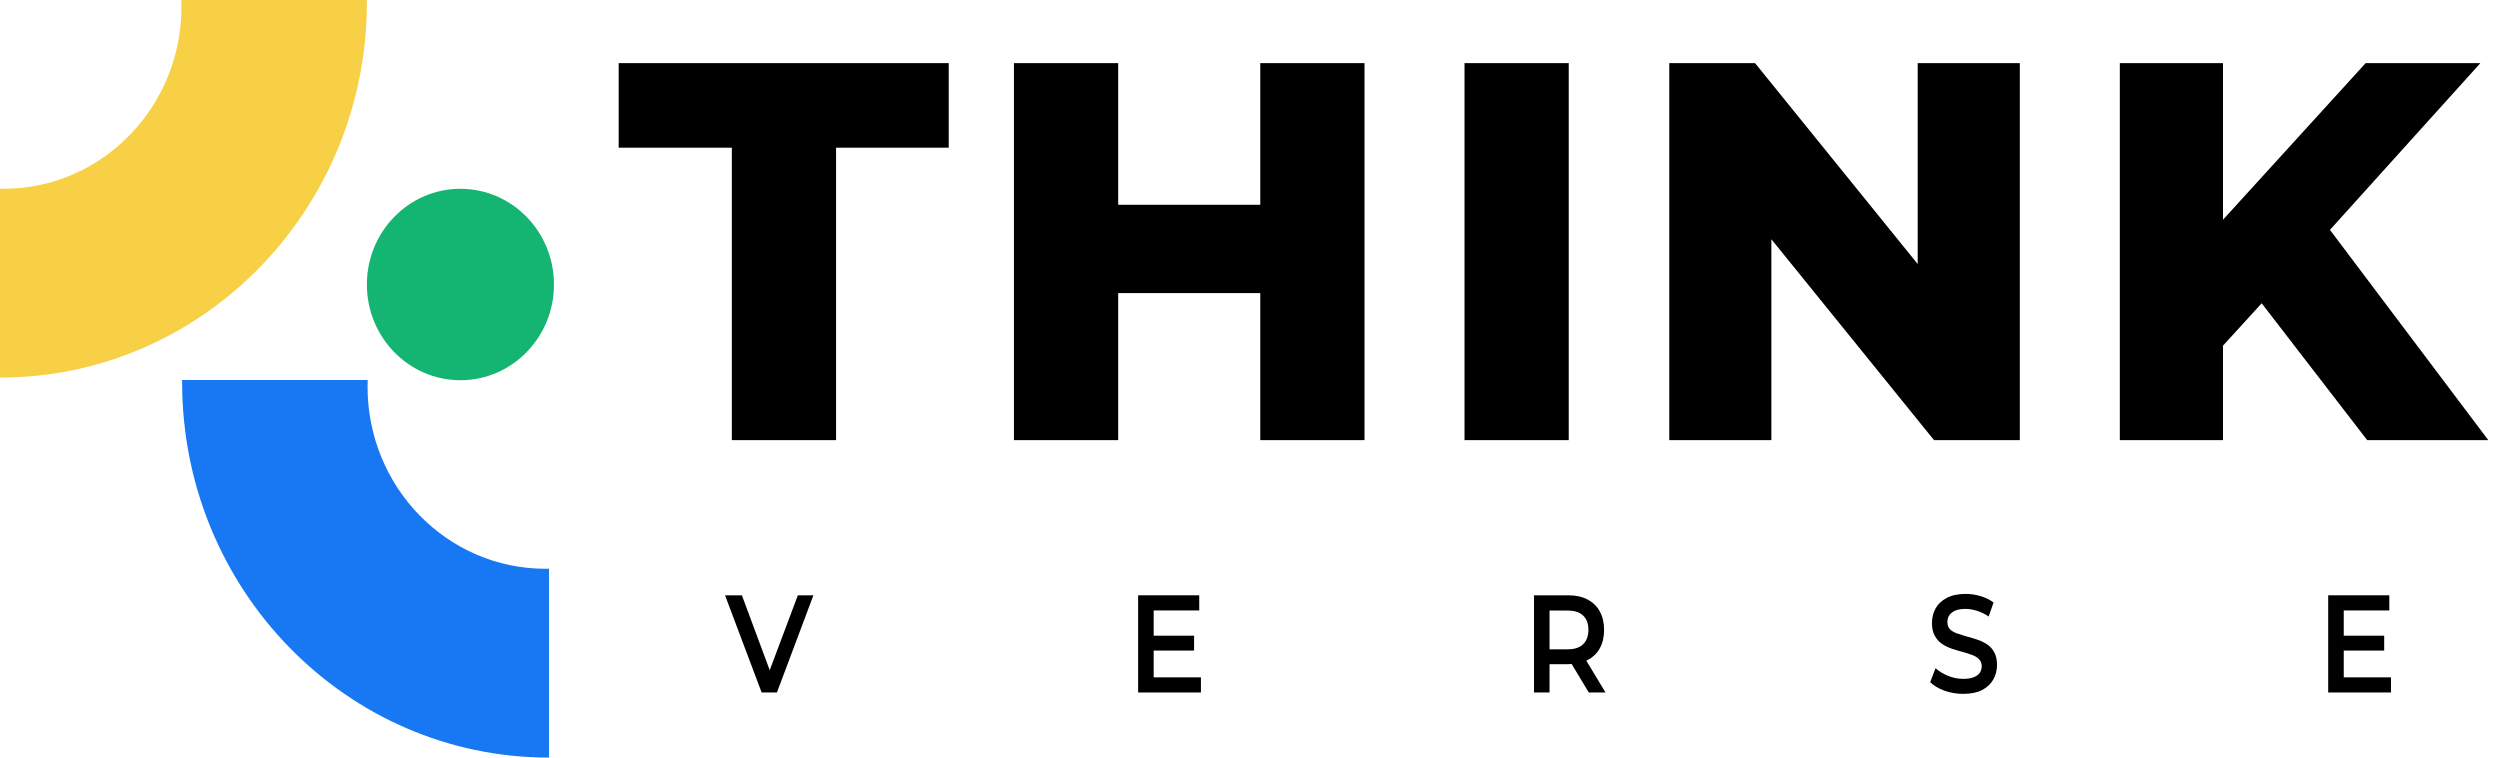
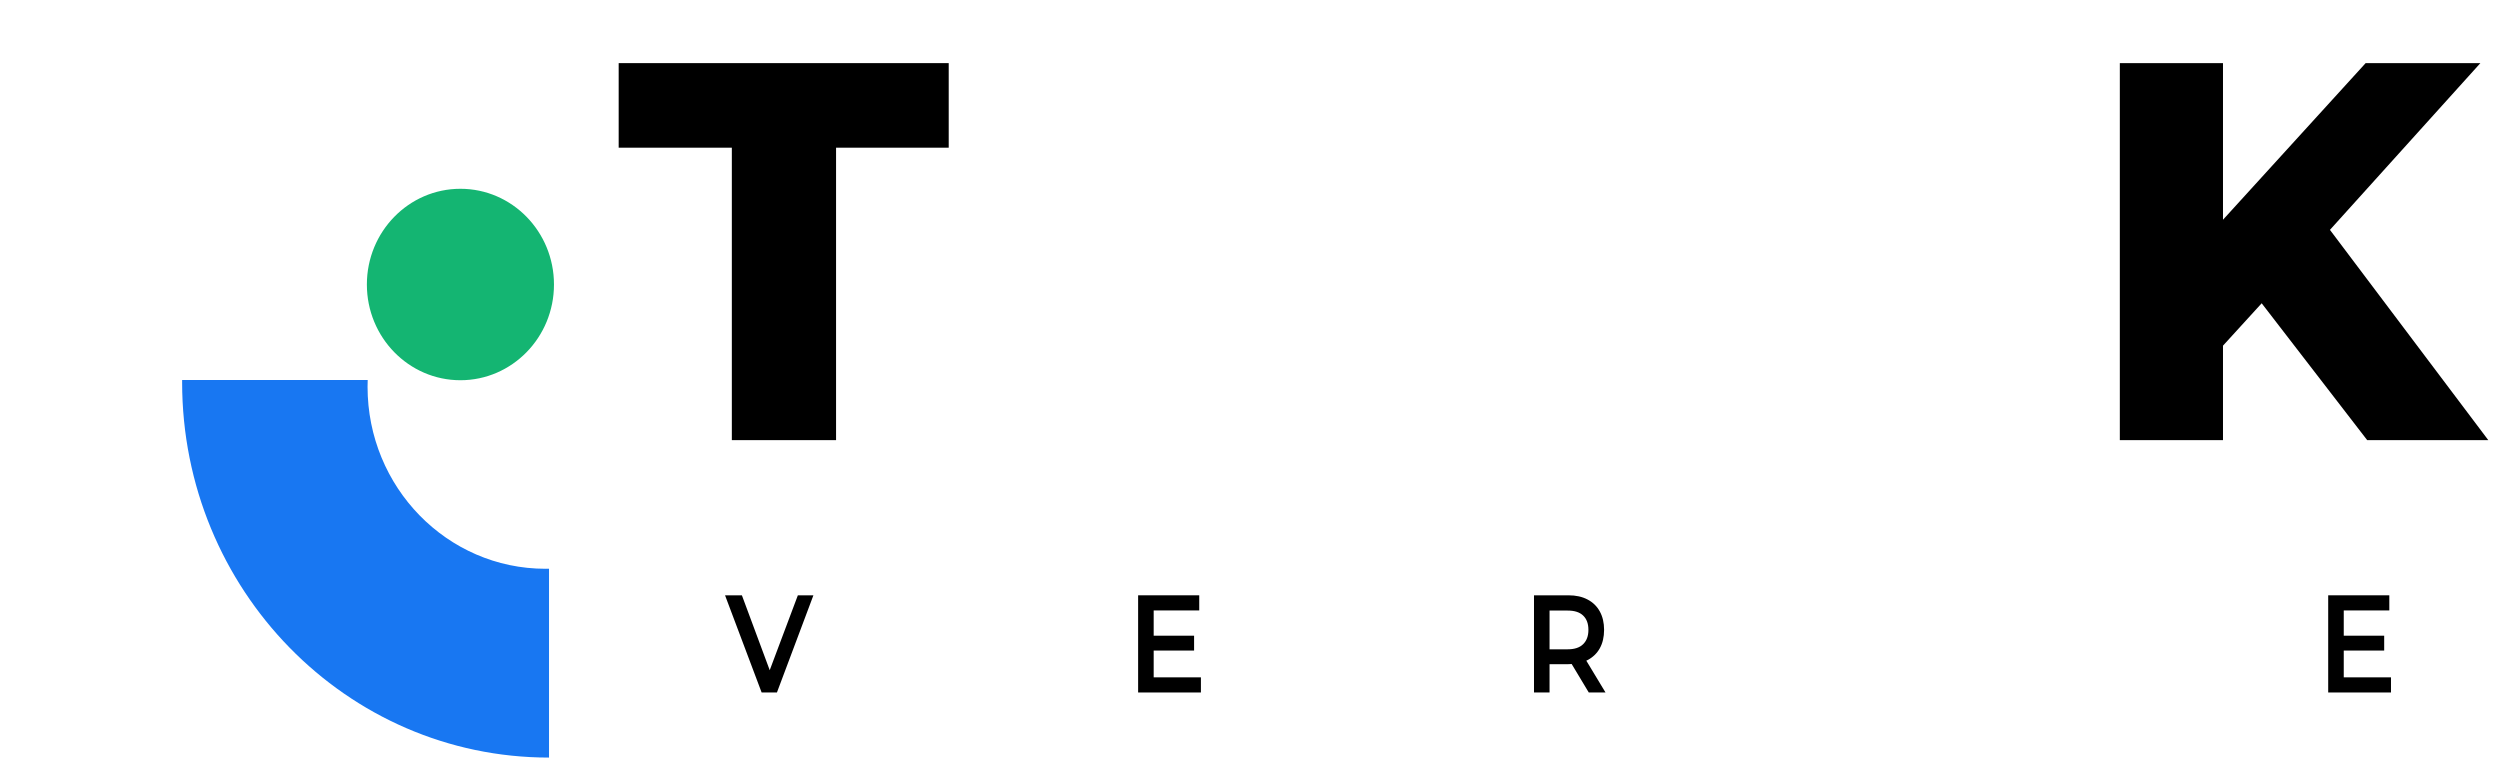
<svg xmlns="http://www.w3.org/2000/svg" width="132" height="40" viewBox="0 0 132 40" fill="none">
  <path d="M29.25 15.022C29.25 12.231 27.038 9.968 24.31 9.968C21.583 9.968 19.371 12.231 19.371 15.022C19.371 17.813 21.583 20.076 24.31 20.076C27.038 20.076 29.25 17.813 29.25 15.022Z" fill="#14B572" />
  <path d="M28.988 30.029V40H28.986C18.288 40 9.616 31.127 9.616 20.181C9.616 20.142 9.616 20.102 9.617 20.064H19.415C19.41 20.182 19.407 20.301 19.407 20.42C19.407 25.728 23.612 30.031 28.799 30.031C28.862 30.031 28.925 30.03 28.988 30.028V30.029Z" fill="#1877F2" />
-   <path d="M0 9.965V19.936H0.003C10.7 19.936 19.372 11.064 19.372 0.118C19.372 0.078 19.372 0.039 19.371 0H9.573C9.578 0.118 9.581 0.238 9.581 0.357C9.581 5.664 5.376 9.967 0.189 9.967C0.126 9.967 0.063 9.966 0 9.965V9.965Z" fill="#F7D046" />
  <path d="M38.641 23.239V7.798H32.666V3.333H50.092V7.798H44.144V23.239H38.641Z" fill="black" />
-   <path d="M53.537 23.239V3.333H59.04V23.239H53.537ZM58.651 15.476V10.812H66.933V15.476H58.651ZM66.543 23.239V3.333H72.046V23.239H66.543Z" fill="black" />
-   <path d="M77.326 23.239V3.333H82.829V23.239H77.326Z" fill="black" />
-   <path d="M88.137 23.239V3.333H92.667L103.394 16.584H101.254V3.333H106.646V23.239H102.116L91.388 9.988H93.528V23.239H88.137Z" fill="black" />
  <path d="M111.927 23.239V3.333H117.374V23.239H111.927ZM116.845 18.831L116.54 12.518L124.905 3.334H130.963L122.626 12.575L119.569 15.846L116.845 18.831V18.831ZM124.988 23.239L118.652 15.021L122.237 11.096L131.381 23.238H124.989L124.988 23.239Z" fill="black" />
  <path d="M40.214 36.563L38.282 31.432H39.172L40.896 36.072H40.384L42.127 31.432H42.948L41.022 36.563H40.214Z" fill="black" />
  <path d="M60.85 33.565H63.048V34.349H60.85V33.565ZM60.914 35.764H63.408V36.563H60.093V31.432H63.32V32.231H60.914V35.764Z" fill="black" />
  <path d="M80.995 36.563V31.432H82.814C83.205 31.432 83.54 31.505 83.818 31.652C84.1 31.798 84.317 32.008 84.468 32.282C84.62 32.556 84.696 32.881 84.696 33.257C84.696 33.633 84.62 33.958 84.468 34.232C84.317 34.501 84.1 34.708 83.818 34.855C83.54 34.997 83.205 35.068 82.814 35.068H81.45L81.816 34.635V36.563H80.995ZM83.887 36.563L82.769 34.701H83.647L84.771 36.563H83.887ZM81.816 34.738L81.45 34.283H82.776C83.138 34.283 83.409 34.193 83.59 34.012C83.776 33.831 83.868 33.58 83.868 33.257C83.868 32.929 83.776 32.678 83.59 32.502C83.409 32.326 83.138 32.238 82.776 32.238H81.45L81.816 31.769V34.738Z" fill="black" />
-   <path d="M103.656 36.636C103.311 36.636 102.98 36.58 102.665 36.468C102.349 36.35 102.098 36.201 101.913 36.02L102.197 35.28C102.374 35.441 102.593 35.576 102.854 35.683C103.115 35.791 103.382 35.844 103.656 35.844C103.888 35.844 104.075 35.815 104.218 35.757C104.361 35.698 104.467 35.62 104.534 35.522C104.601 35.419 104.635 35.304 104.635 35.178C104.635 35.021 104.587 34.897 104.49 34.804C104.393 34.706 104.267 34.63 104.111 34.576C103.959 34.518 103.789 34.464 103.599 34.415C103.414 34.366 103.227 34.31 103.037 34.246C102.852 34.178 102.682 34.093 102.526 33.99C102.374 33.882 102.25 33.741 102.153 33.565C102.056 33.389 102.008 33.164 102.008 32.89C102.008 32.612 102.071 32.358 102.197 32.128C102.328 31.893 102.524 31.708 102.785 31.571C103.05 31.429 103.385 31.358 103.789 31.358C104.054 31.358 104.317 31.398 104.578 31.476C104.839 31.554 105.067 31.666 105.26 31.813L105.001 32.553C104.803 32.416 104.599 32.316 104.389 32.253C104.178 32.184 103.976 32.15 103.782 32.15C103.555 32.15 103.37 32.182 103.227 32.245C103.088 32.309 102.985 32.392 102.917 32.495C102.854 32.597 102.823 32.715 102.823 32.846C102.823 33.003 102.869 33.13 102.961 33.228C103.058 33.321 103.183 33.394 103.334 33.447C103.49 33.501 103.662 33.555 103.852 33.609C104.041 33.658 104.229 33.714 104.414 33.777C104.603 33.841 104.774 33.924 104.925 34.027C105.081 34.129 105.205 34.269 105.298 34.444C105.395 34.62 105.443 34.843 105.443 35.111C105.443 35.385 105.378 35.639 105.248 35.874C105.121 36.103 104.925 36.289 104.66 36.431C104.395 36.568 104.06 36.636 103.656 36.636Z" fill="black" />
  <path d="M123.687 33.565H125.885V34.349H123.687V33.565ZM123.75 35.764H126.244V36.563H122.929V31.432H126.156V32.231H123.75V35.764Z" fill="black" />
</svg>